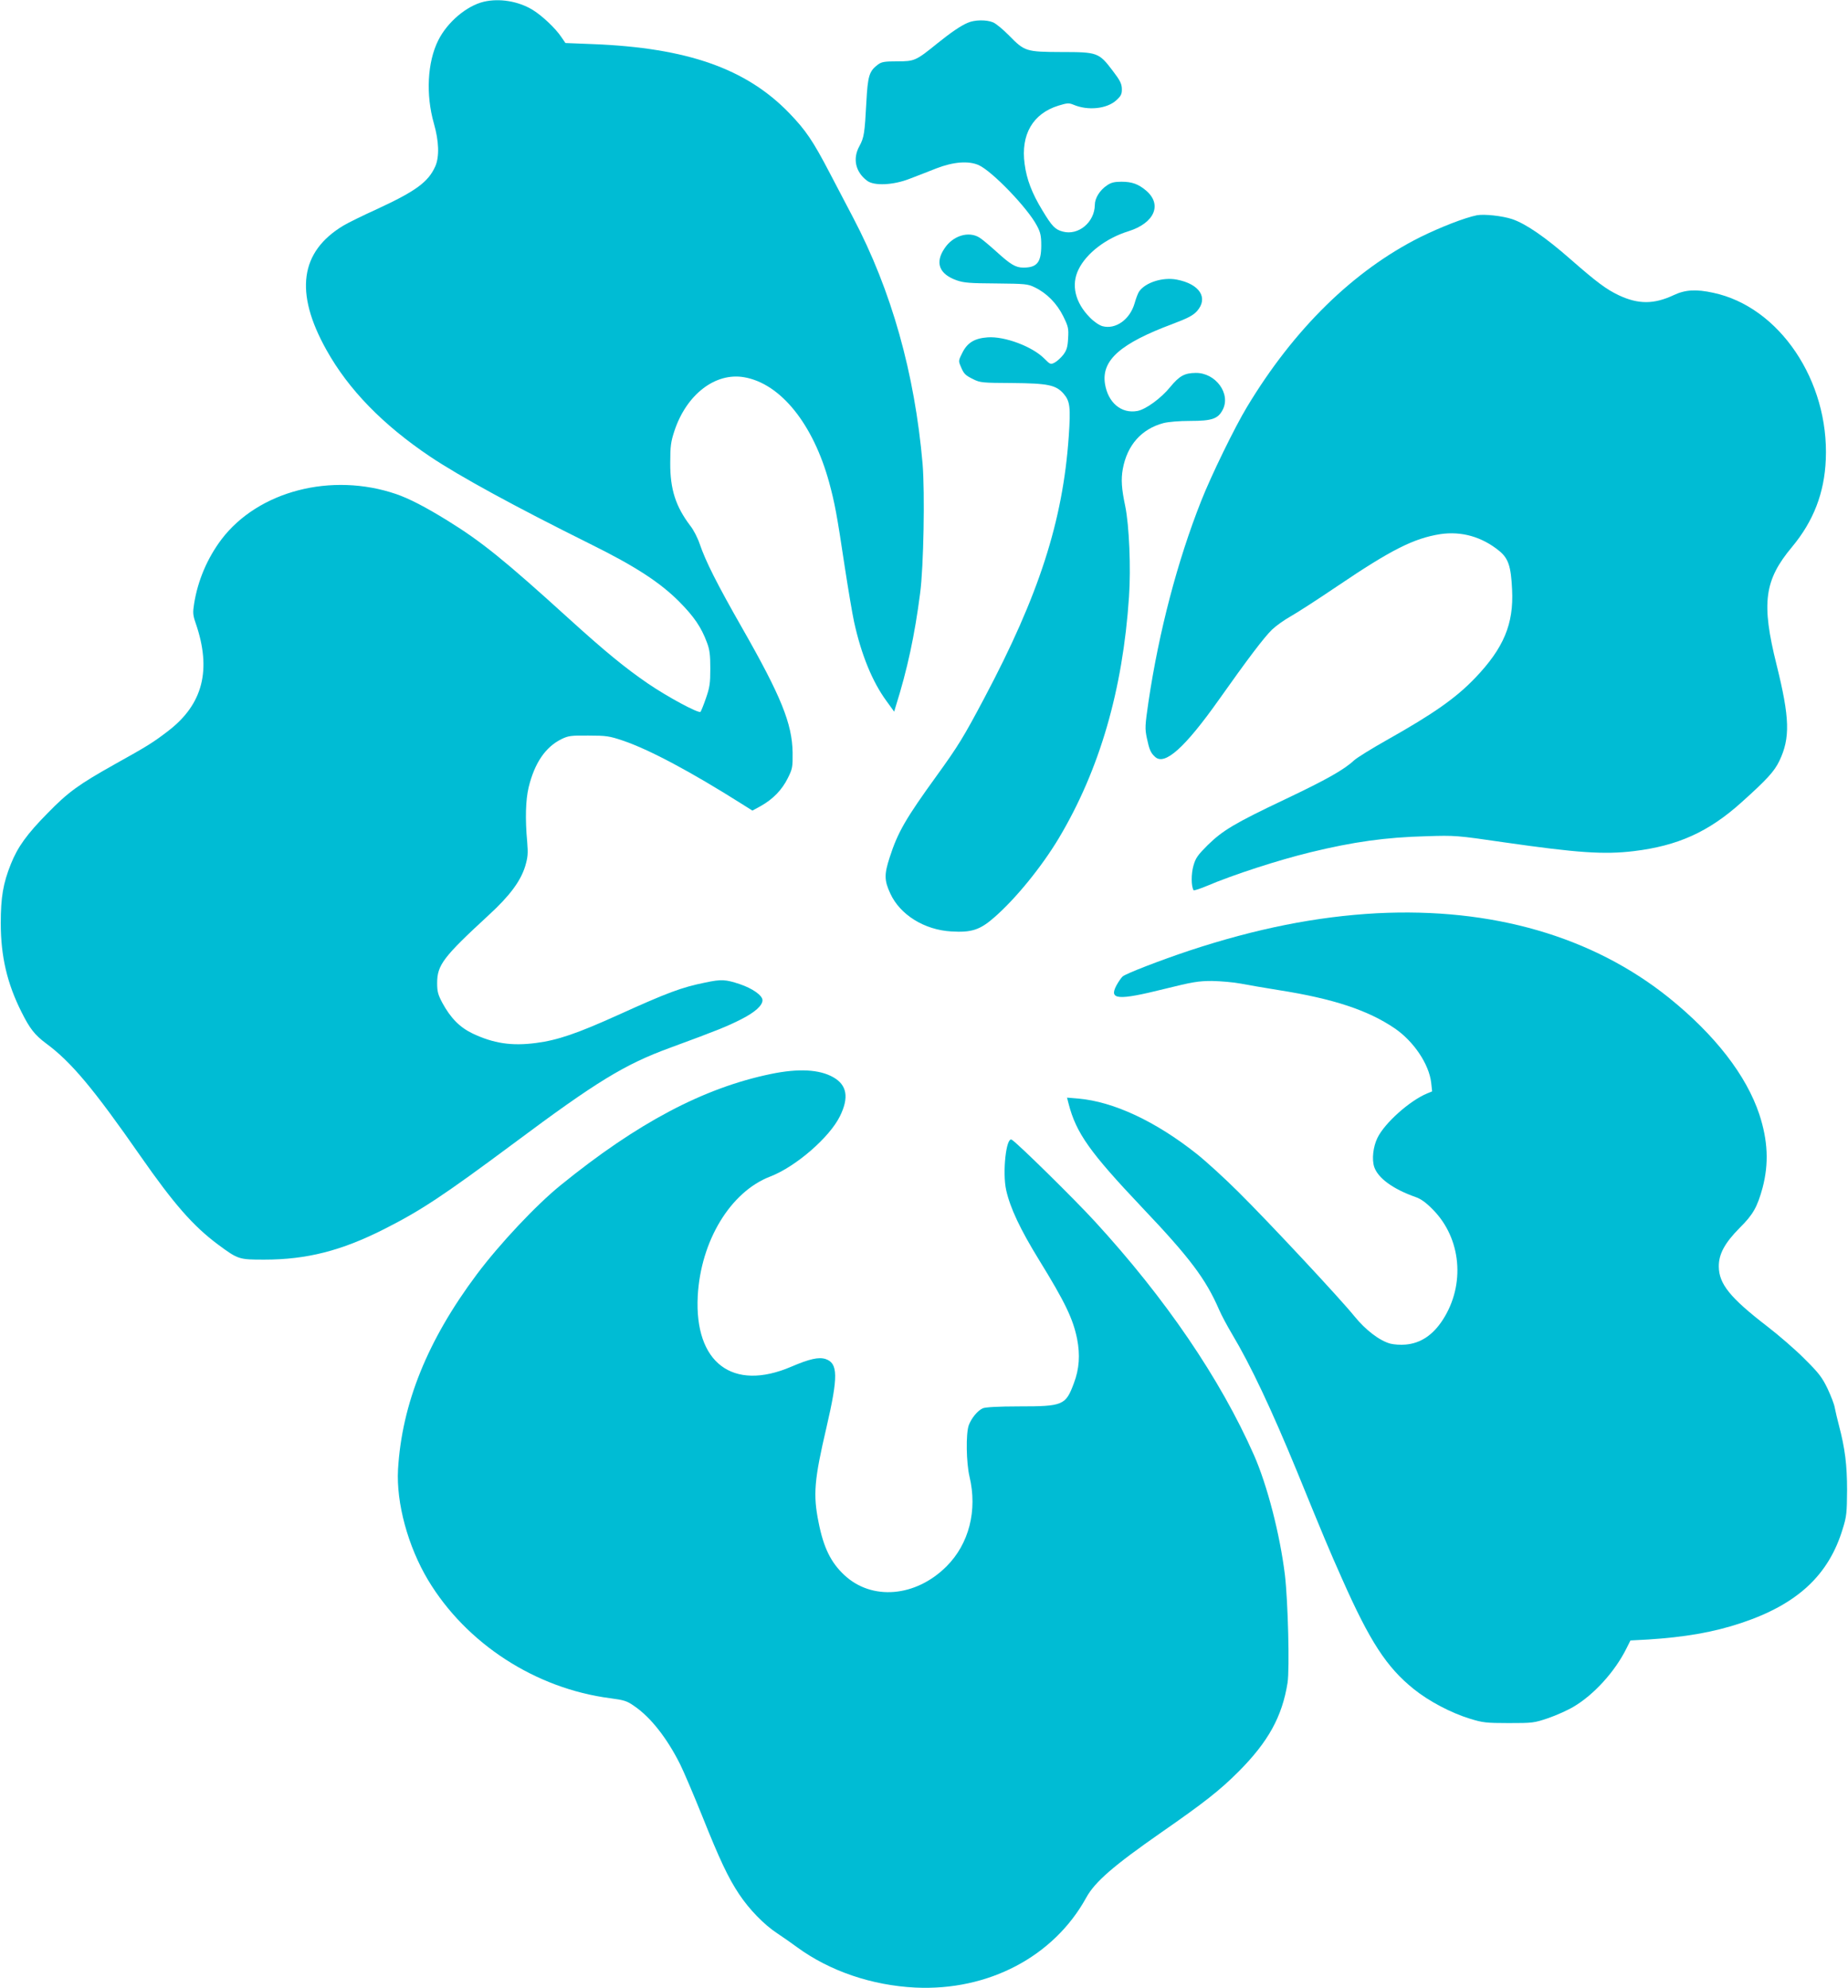
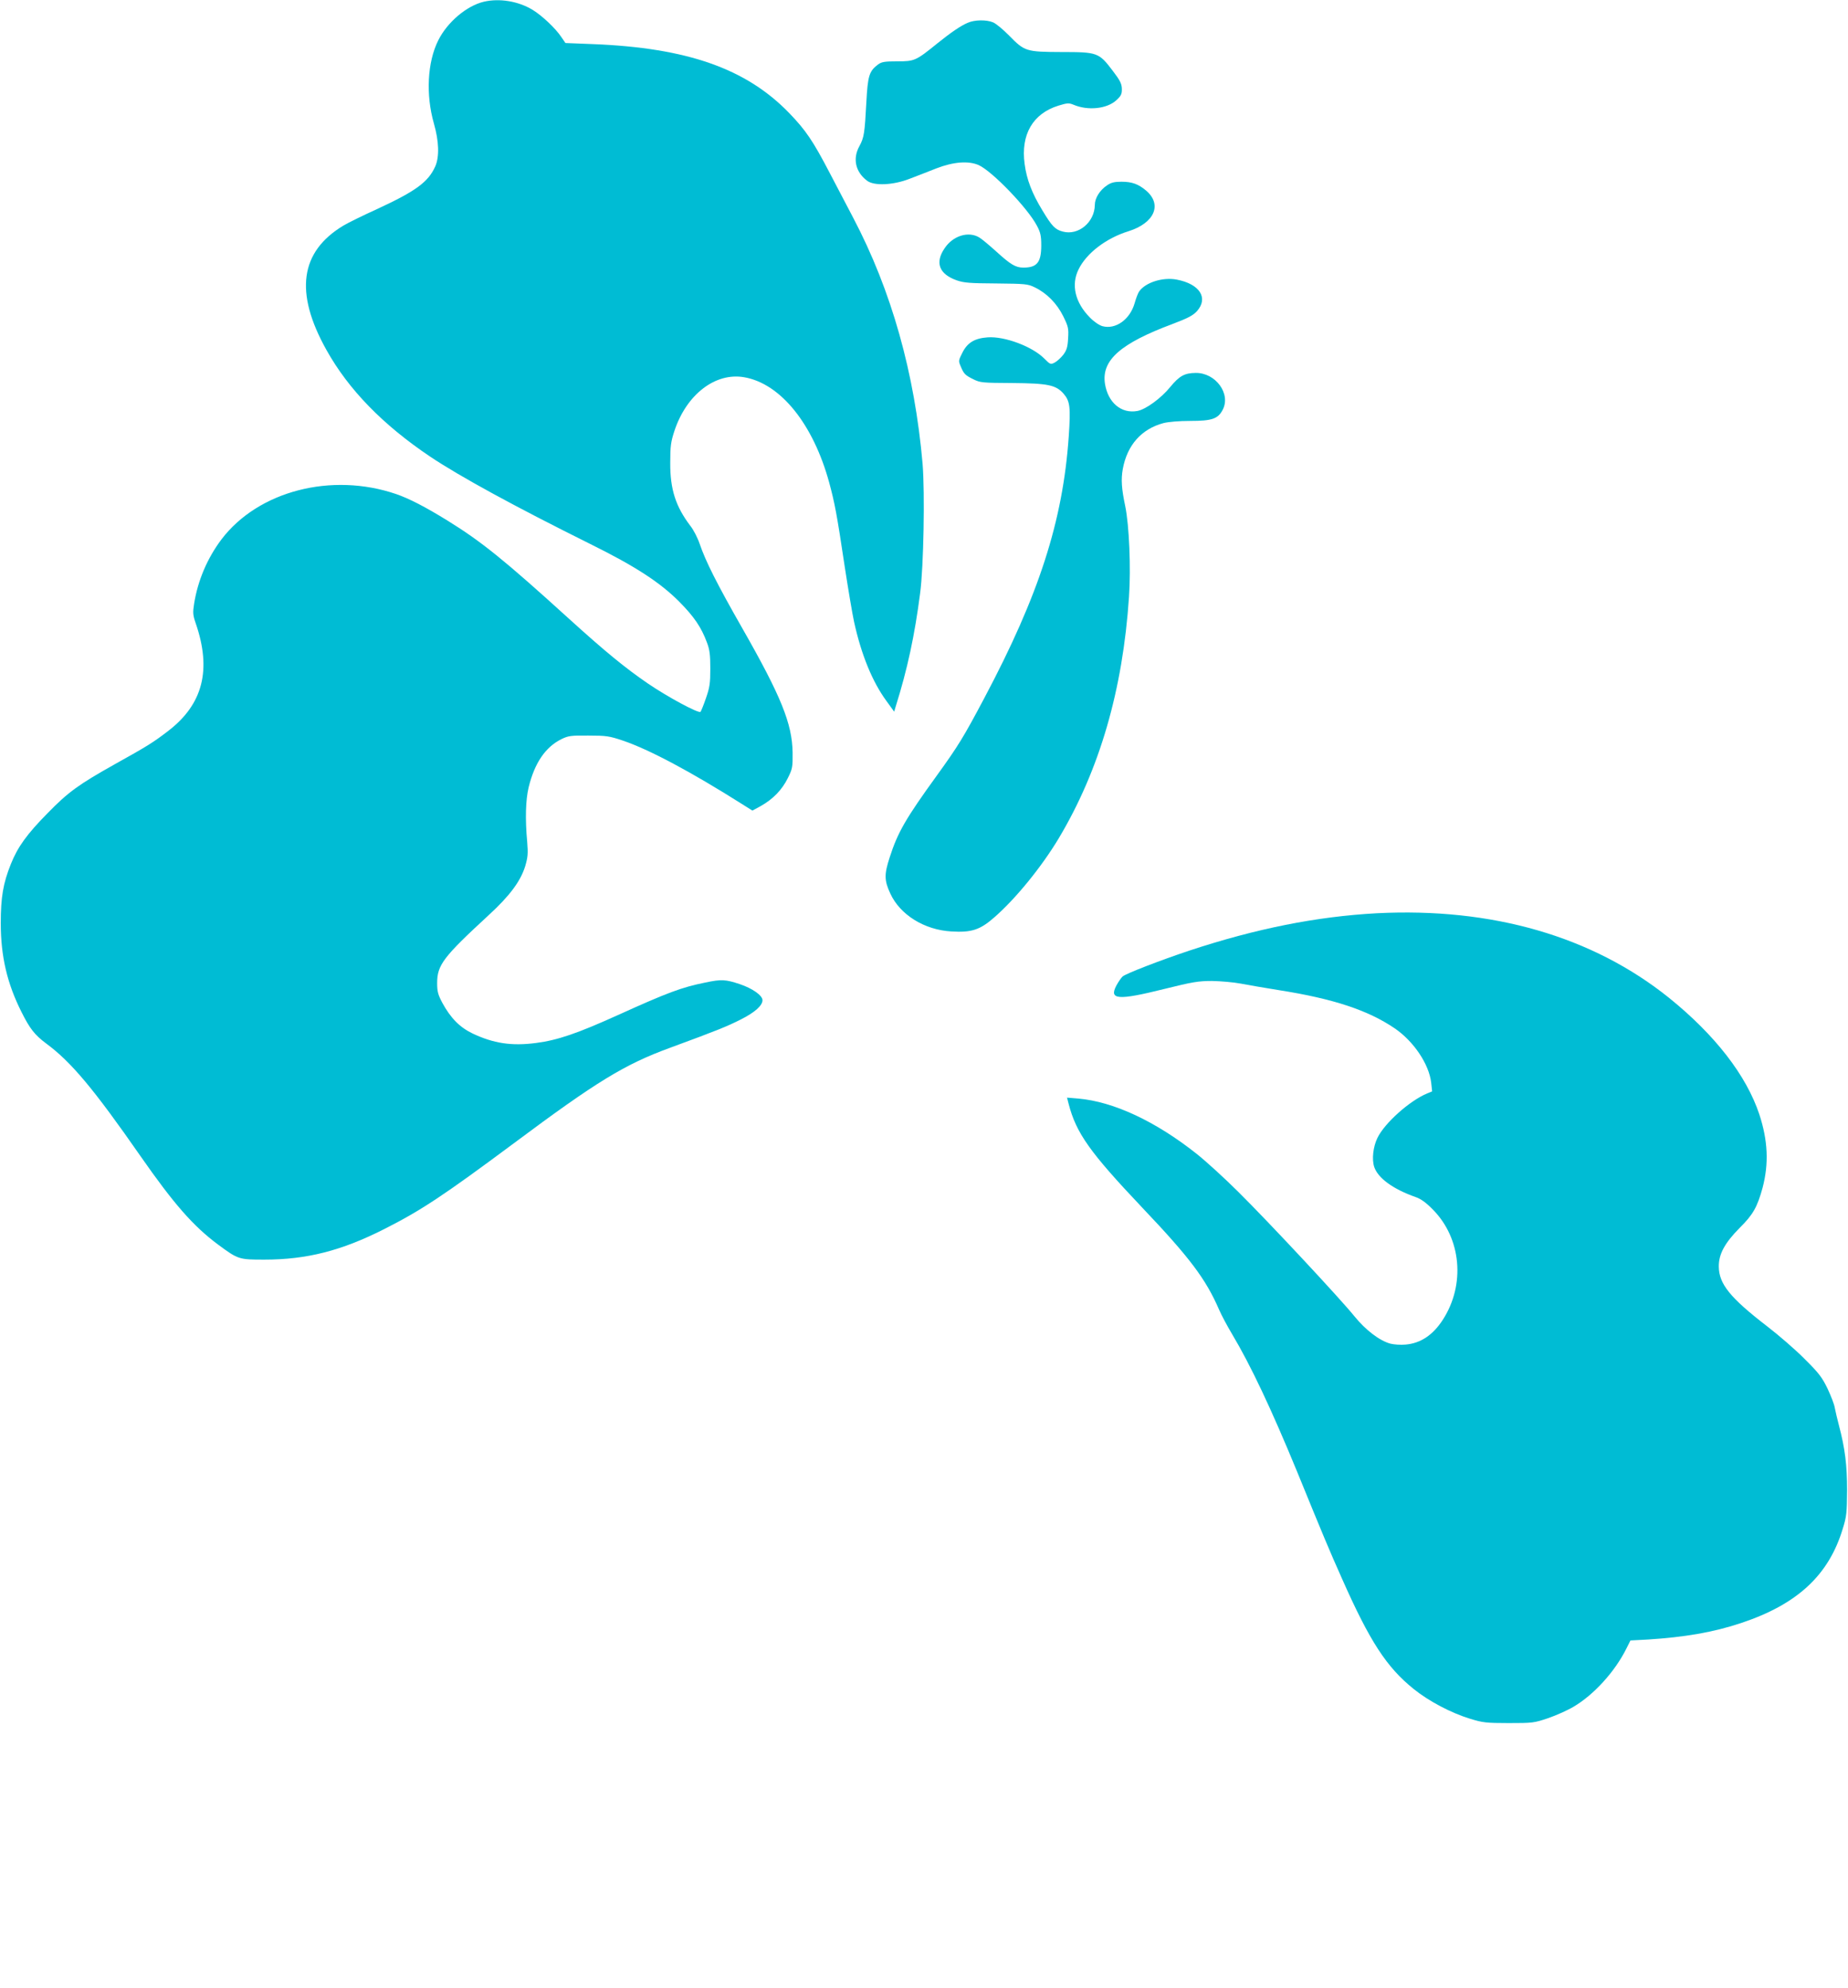
<svg xmlns="http://www.w3.org/2000/svg" version="1.0" width="1190pt" height="1280pt" viewBox="0 0 1190 1280" preserveAspectRatio="xMidYMid meet">
  <g transform="translate(0,1280) scale(0.1,-0.1)" fill="#00bcd4" stroke="none">
    <path d="M3116 12789 c-111 -26 -236 -132 -294 -249 -70 -140 -81 -349 -28 -535 33 -115 36 -214 9 -276 -45 -101 -126 -160 -377 -276 -88 -40 -184 -87 -214 -105 -280 -168 -317 -431 -110 -801 142 -255 363 -482 668 -687 193 -129 547 -322 1030 -562 291 -144 451 -248 575 -373 95 -96 141 -164 177 -261 18 -47 22 -80 22 -169 0 -95 -4 -121 -28 -190 -15 -44 -31 -83 -35 -88 -12 -12 -211 95 -340 183 -147 101 -273 204 -509 418 -415 377 -563 496 -780 630 -144 89 -247 142 -331 171 -416 142 -888 20 -1125 -292 -91 -121 -152 -264 -176 -414 -9 -57 -8 -73 10 -125 104 -301 47 -523 -178 -695 -95 -73 -135 -98 -342 -213 -235 -132 -300 -179 -433 -315 -134 -136 -193 -218 -237 -328 -50 -125 -65 -213 -65 -382 0 -212 41 -387 133 -570 54 -108 85 -148 160 -204 160 -118 305 -291 607 -725 215 -308 338 -449 499 -569 130 -96 134 -97 298 -97 273 0 497 57 773 197 237 120 379 214 835 553 531 396 712 507 1005 614 310 114 368 138 457 183 89 45 138 89 138 123 0 31 -64 76 -147 104 -91 30 -117 32 -221 10 -153 -31 -242 -64 -564 -210 -259 -117 -386 -161 -525 -179 -158 -21 -275 -3 -410 61 -82 39 -142 100 -195 198 -27 51 -33 72 -33 126 0 117 39 168 333 439 134 123 204 217 234 314 17 58 19 81 13 155 -14 150 -10 272 9 352 38 157 108 260 211 311 45 22 62 24 175 23 113 0 134 -3 220 -32 169 -57 438 -200 770 -410 l65 -41 55 30 c78 44 136 104 173 179 30 60 32 71 31 165 -3 185 -73 360 -324 800 -165 289 -236 431 -274 542 -13 39 -40 92 -61 118 -94 124 -130 235 -129 405 0 108 4 136 27 206 78 235 264 378 450 345 234 -41 443 -301 546 -676 36 -133 50 -205 100 -540 22 -143 49 -305 61 -360 46 -209 117 -384 208 -508 l50 -69 10 34 c75 238 122 457 157 728 23 172 31 648 16 833 -51 585 -200 1115 -447 1585 -37 70 -105 201 -153 292 -106 203 -152 271 -258 381 -277 287 -657 421 -1265 445 l-177 7 -26 38 c-37 56 -125 139 -186 176 -93 56 -213 75 -313 52z" />
    <path d="M6231 12653 c-45 -19 -109 -63 -196 -133 -137 -111 -146 -115 -256 -115 -83 0 -102 -3 -126 -21 -56 -42 -65 -73 -74 -238 -11 -207 -15 -231 -45 -287 -45 -81 -25 -167 50 -223 45 -34 168 -28 271 12 44 17 123 47 175 68 109 42 206 50 272 21 87 -39 316 -277 375 -390 23 -43 28 -65 28 -127 0 -109 -27 -143 -115 -143 -50 0 -83 20 -174 103 -43 39 -92 80 -110 91 -69 42 -169 12 -223 -69 -64 -93 -36 -167 78 -207 46 -16 85 -19 254 -20 187 -2 203 -3 248 -25 77 -37 142 -103 183 -185 33 -67 36 -79 32 -143 -3 -57 -9 -76 -31 -106 -16 -20 -40 -42 -55 -50 -27 -14 -29 -13 -67 25 -77 78 -256 145 -365 137 -84 -6 -130 -34 -162 -97 -26 -51 -27 -55 -12 -89 20 -49 29 -58 82 -84 44 -22 60 -23 248 -24 232 -2 283 -12 333 -69 41 -48 46 -85 33 -275 -38 -546 -192 -1022 -544 -1685 -133 -251 -168 -308 -306 -499 -199 -275 -251 -364 -303 -526 -36 -110 -35 -149 4 -233 63 -137 219 -234 393 -244 130 -8 185 10 277 91 138 120 306 327 416 511 262 440 411 953 451 1552 13 188 1 461 -24 583 -24 114 -28 173 -16 240 28 154 120 258 262 296 31 8 102 14 173 14 138 0 178 13 208 71 55 103 -45 240 -174 238 -72 -1 -104 -19 -163 -90 -59 -73 -158 -145 -212 -155 -104 -19 -190 54 -209 177 -22 150 100 258 435 383 100 38 131 54 158 83 75 85 17 175 -131 203 -89 17 -201 -18 -242 -77 -7 -10 -20 -44 -29 -76 -30 -104 -122 -170 -207 -147 -21 6 -55 29 -81 56 -95 96 -122 210 -73 309 50 104 178 202 321 246 169 53 220 173 113 263 -49 41 -90 56 -157 56 -45 0 -67 -5 -93 -23 -47 -31 -79 -83 -79 -126 -1 -112 -106 -199 -206 -172 -50 13 -70 34 -132 137 -67 110 -101 199 -114 298 -26 190 53 325 218 376 56 17 67 18 96 6 94 -40 216 -27 277 29 30 28 36 39 35 74 -1 33 -12 54 -60 117 -88 116 -98 119 -329 119 -228 1 -237 4 -336 105 -38 39 -85 78 -104 86 -43 18 -120 17 -164 -3z" />
-     <path d="M9510 11414 c-79 -16 -233 -76 -365 -141 -429 -215 -813 -591 -1115 -1093 -79 -130 -232 -445 -295 -605 -154 -389 -272 -842 -339 -1290 -23 -158 -24 -175 -11 -237 16 -75 24 -95 54 -122 62 -56 192 61 410 369 184 260 291 402 343 452 24 23 77 61 118 84 41 23 176 110 300 194 349 236 494 309 665 336 136 20 267 -17 378 -107 60 -49 77 -99 84 -251 11 -220 -54 -375 -236 -566 -125 -131 -269 -232 -571 -402 -96 -54 -191 -113 -210 -130 -65 -61 -179 -125 -442 -250 -329 -156 -403 -201 -500 -295 -65 -65 -79 -84 -93 -134 -15 -52 -15 -132 1 -158 2 -3 40 9 83 27 177 75 465 168 671 218 276 67 482 96 745 103 187 6 195 5 505 -40 467 -67 639 -79 830 -56 284 34 483 124 694 314 165 148 212 200 244 267 71 148 67 277 -18 619 -99 397 -80 544 100 759 138 166 208 347 217 562 22 507 -299 984 -725 1074 -110 24 -180 20 -254 -15 -128 -60 -228 -60 -354 -1 -80 38 -141 83 -311 232 -162 142 -287 228 -375 258 -63 21 -180 34 -228 25z" />
    <path d="M8865 6920 c-386 -21 -775 -98 -1208 -241 -188 -63 -406 -147 -428 -166 -9 -8 -27 -34 -40 -58 -49 -92 9 -97 306 -23 185 46 222 52 310 52 55 -1 138 -8 185 -17 47 -9 157 -28 245 -42 350 -55 574 -129 746 -246 122 -83 221 -230 235 -350 l6 -56 -32 -13 c-113 -47 -274 -191 -320 -286 -28 -57 -37 -138 -21 -187 24 -72 121 -143 266 -194 35 -12 68 -36 112 -81 183 -185 210 -483 64 -709 -63 -98 -143 -152 -240 -160 -31 -3 -75 0 -98 6 -70 19 -160 88 -232 177 -93 115 -553 608 -746 799 -88 88 -209 198 -268 245 -266 211 -536 337 -764 357 l-72 6 10 -39 c49 -190 137 -313 474 -669 308 -324 410 -461 495 -657 15 -35 53 -106 84 -158 119 -199 253 -483 418 -884 171 -419 210 -512 290 -691 179 -404 287 -570 463 -711 97 -78 240 -153 361 -190 81 -25 104 -28 249 -28 155 0 163 1 255 32 52 18 126 51 164 74 130 77 265 225 339 374 l26 52 113 6 c236 15 423 47 599 106 362 120 565 308 655 607 25 79 27 104 28 248 0 163 -13 268 -53 420 -10 39 -22 88 -26 110 -3 22 -25 78 -47 125 -35 72 -56 100 -147 190 -58 59 -167 153 -241 210 -239 184 -311 273 -312 385 -1 80 38 152 135 250 86 85 113 134 147 258 41 156 34 304 -21 472 -84 252 -285 511 -581 750 -493 396 -1139 583 -1883 545z" />
-     <path d="M4963 5885 c-434 -90 -859 -315 -1353 -716 -159 -129 -392 -377 -539 -573 -319 -426 -483 -834 -508 -1257 -12 -216 64 -496 194 -713 246 -409 692 -698 1173 -760 89 -12 107 -17 155 -51 105 -72 209 -204 294 -373 23 -46 87 -196 143 -335 111 -278 167 -397 237 -502 65 -98 161 -197 245 -252 39 -26 98 -67 130 -91 210 -153 480 -245 761 -259 469 -22 890 199 1099 578 56 103 177 207 484 421 275 191 377 271 498 392 191 192 280 353 315 571 14 90 3 525 -17 695 -32 262 -114 578 -199 771 -218 493 -569 1008 -1025 1505 -129 141 -502 508 -535 526 -36 21 -61 -210 -36 -324 26 -116 90 -252 213 -452 167 -271 218 -378 244 -507 20 -102 14 -193 -21 -285 -53 -142 -69 -149 -355 -149 -130 0 -214 -5 -231 -12 -34 -15 -74 -64 -91 -110 -19 -55 -16 -241 5 -330 52 -218 -3 -433 -148 -578 -198 -198 -481 -222 -658 -56 -87 81 -134 177 -166 340 -36 178 -28 273 51 611 76 328 75 413 -6 440 -44 14 -103 1 -222 -50 -377 -161 -623 26 -601 455 19 356 211 672 467 770 164 63 382 252 449 389 59 120 45 200 -43 250 -89 51 -225 58 -403 21z" />
  </g>
</svg>